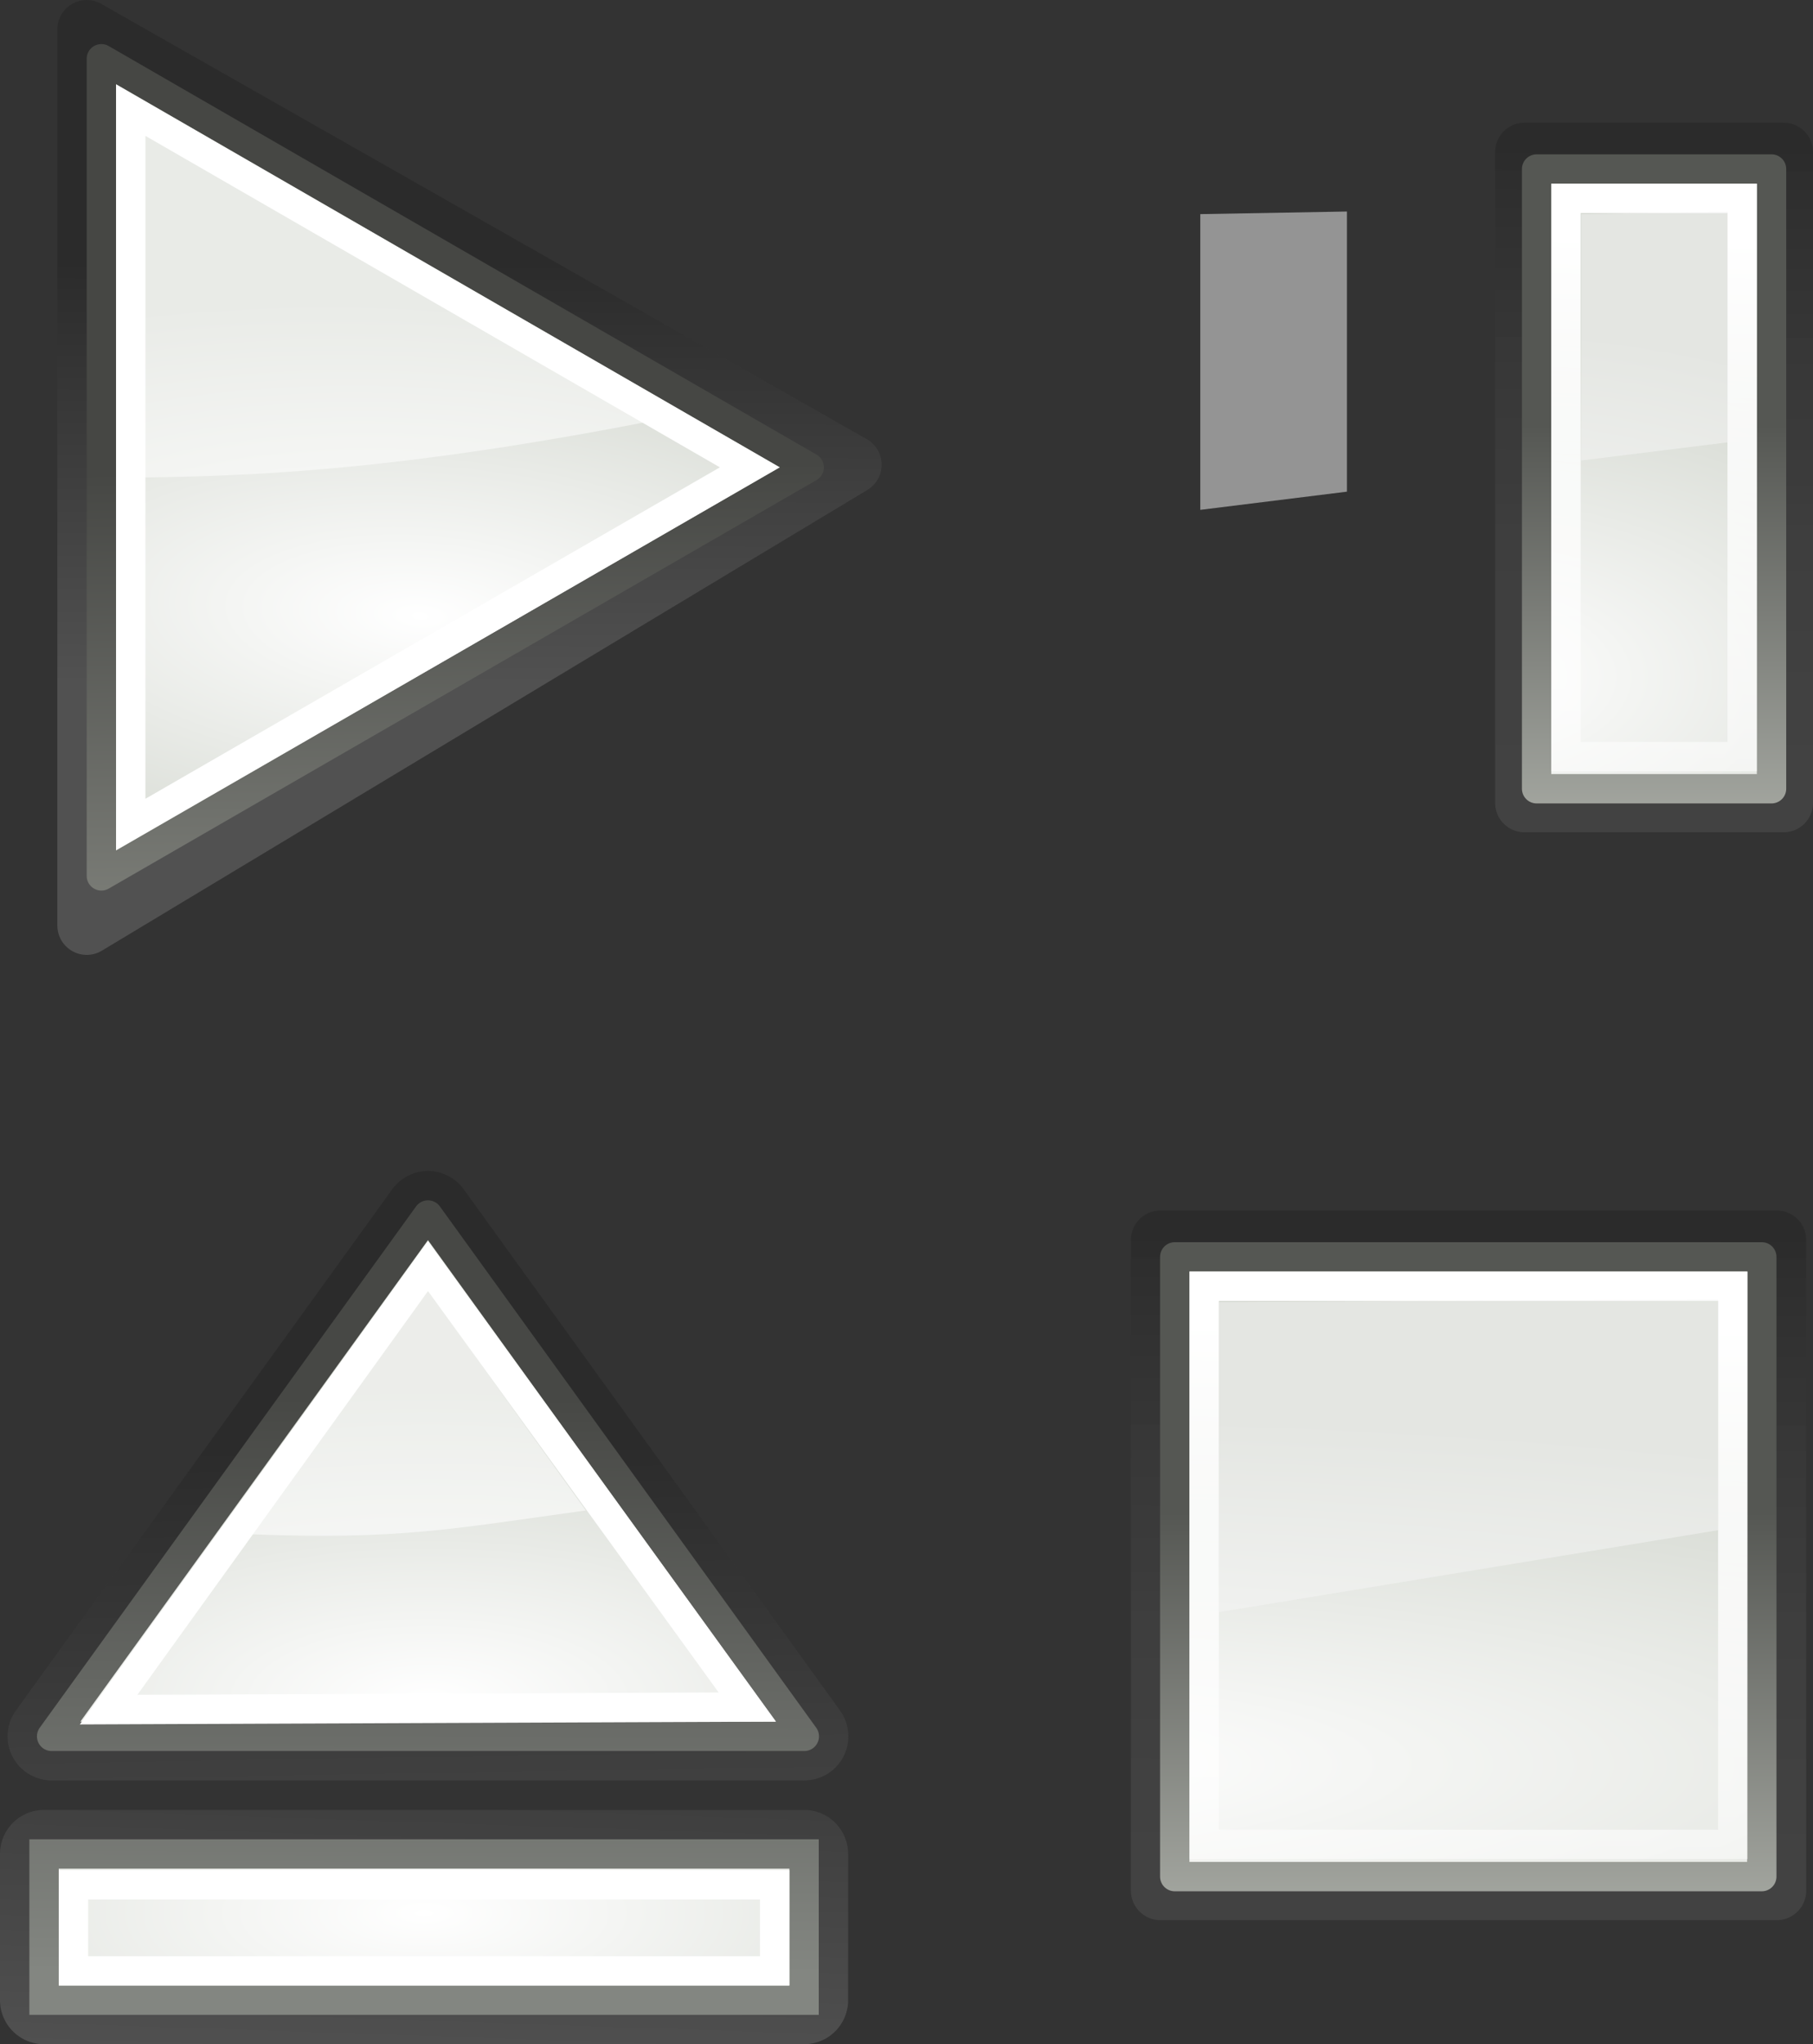
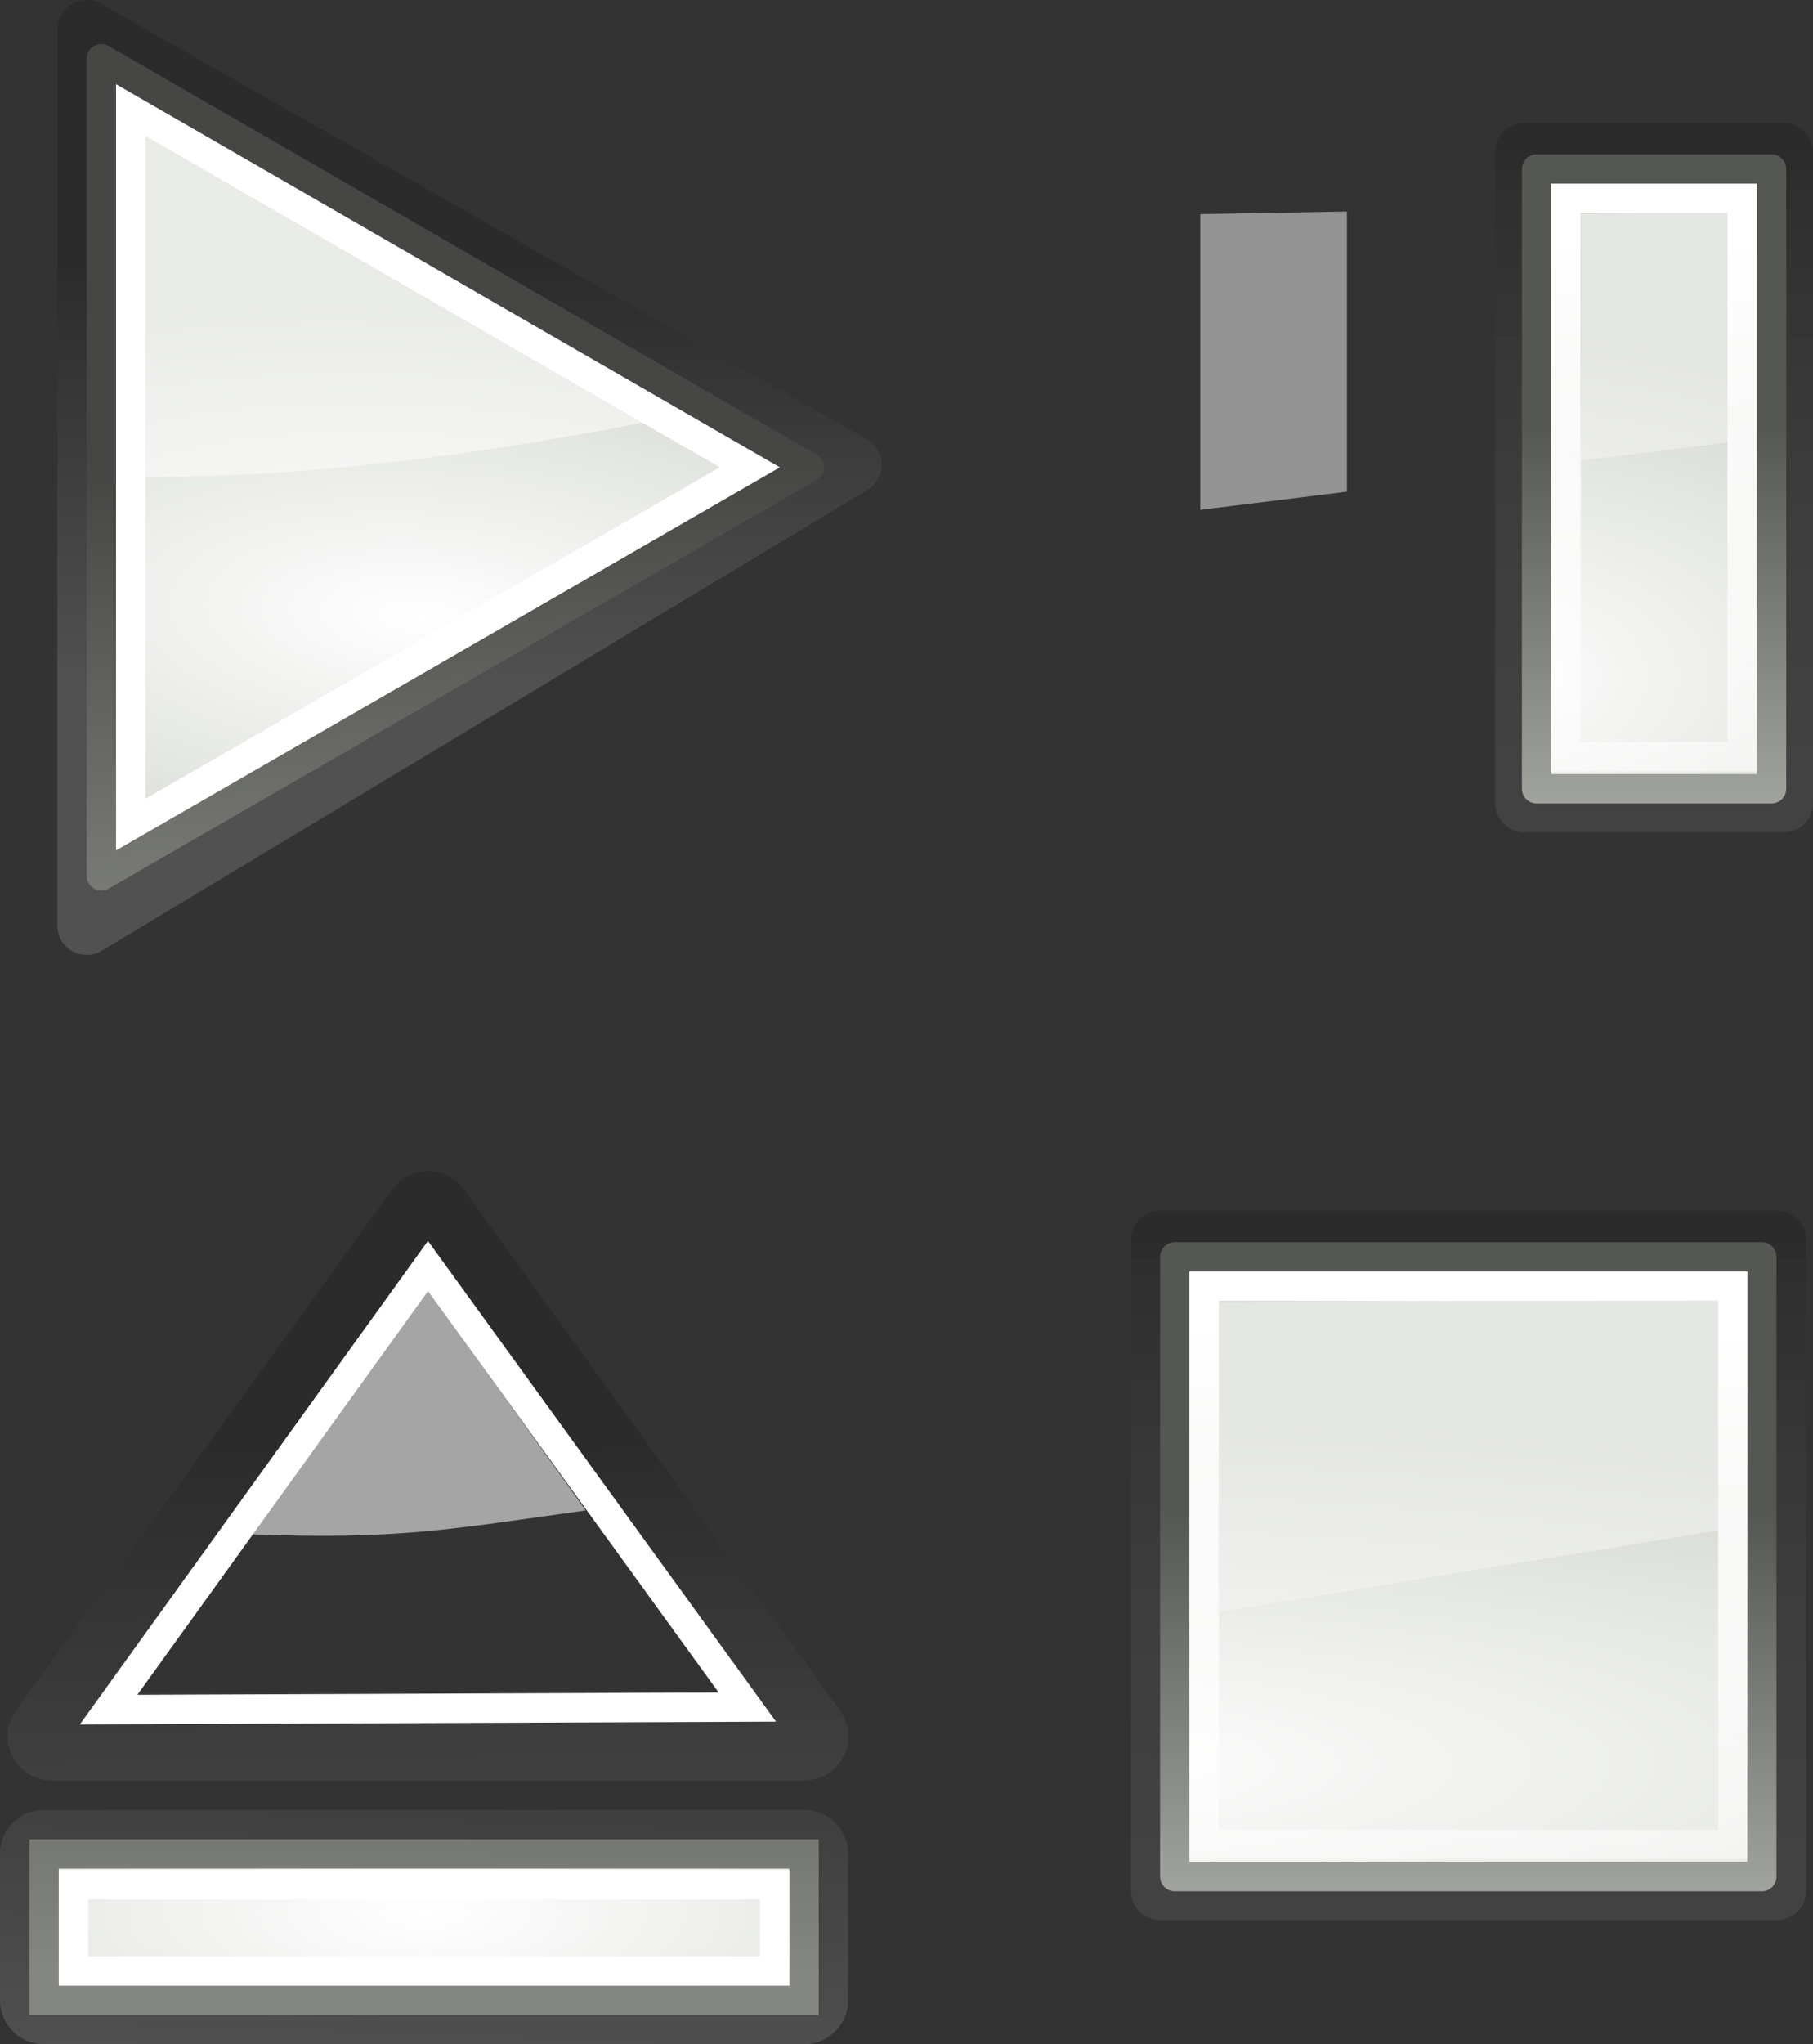
<svg xmlns="http://www.w3.org/2000/svg" xmlns:xlink="http://www.w3.org/1999/xlink" version="1.0" viewBox="0 0 61.74 69.576">
  <rect x="0" y="0" width="61.74" height="69.576" fill="#333333" stroke="none" />
  <defs>
    <linearGradient id="b">
      <stop stop-color="#fff" offset="0" />
      <stop offset="1" />
    </linearGradient>
    <linearGradient id="a">
      <stop stop-color="#fff" offset="0" />
      <stop stop-color="#d3d7cf" offset="1" />
    </linearGradient>
    <radialGradient id="m" cx="107.7" cy="53.086" r="12.552" gradientTransform="matrix(.001 -.841 2.062 .002 -85.841 115.73)" gradientUnits="userSpaceOnUse" xlink:href="#a" />
    <radialGradient id="k" cx="101.16" cy="53.26" r="12.552" gradientTransform="matrix(.001 -.786 2.096 .002 -88.168 111.92)" gradientUnits="userSpaceOnUse" xlink:href="#a" />
    <linearGradient id="p" x1="14.629" x2="14.334" y1="107.06" y2="88.591" gradientTransform="matrix(1.128 0 0 1.128 8.232 -83.36)" gradientUnits="userSpaceOnUse" xlink:href="#b" />
    <linearGradient id="o" x1="14.296" x2="14.888" y1="107.72" y2="90.143" gradientTransform="matrix(1.128 0 0 1.128 8.232 -83.36)" gradientUnits="userSpaceOnUse" xlink:href="#b" />
    <linearGradient id="d" x1="21.597" x2="21.523" y1="14.977" y2="34.511" gradientUnits="userSpaceOnUse">
      <stop stop-color="#474845" offset="0" />
      <stop stop-color="#838681" offset="1" />
    </linearGradient>
    <linearGradient id="f" x1="15.09" x2="14" y1="15.292" y2="52.511" gradientTransform="translate(-4e-4 -.094)" gradientUnits="userSpaceOnUse" xlink:href="#e" />
    <linearGradient id="g" x1="169" x2="169" y1="110.34" y2="93.205" gradientTransform="matrix(1 0 0 1.004 -145 -71.462)" gradientUnits="userSpaceOnUse" xlink:href="#j" />
    <radialGradient id="c" cx="169.77" cy="100.2" r="11" gradientTransform="matrix(3.5623e-6 -1.072 1.992 -1.2507e-6 -175.61 212.69)" gradientUnits="userSpaceOnUse" xlink:href="#a" />
    <linearGradient id="h" x1="174.83" x2="174.75" y1="84.263" y2="105.49" gradientTransform="matrix(1.103 0 0 1.055 -163.12 -76.311)" gradientUnits="userSpaceOnUse" xlink:href="#i" />
    <linearGradient id="e">
      <stop stop-color="#fff" offset="0" />
      <stop stop-color="#fff" stop-opacity="0" offset="1" />
    </linearGradient>
    <linearGradient id="j">
      <stop stop-color="#babdb6" offset="0" />
      <stop stop-color="#555753" offset="1" />
    </linearGradient>
    <linearGradient id="i">
      <stop offset="0" />
      <stop stop-color="#fff" stop-opacity=".485" offset="1" />
    </linearGradient>
    <linearGradient id="t" x1="70.914" x2="70.952" y1="101.74" y2="88.924" gradientTransform="matrix(1.128 0 0 1.128 -53.993 -83.36)" gradientUnits="userSpaceOnUse" xlink:href="#b" />
    <radialGradient id="n" cx="107.59" cy="83.991" r="12.552" gradientTransform="matrix(.053 -.836 2.019 .129 -151.92 108.08)" gradientUnits="userSpaceOnUse" xlink:href="#a" />
    <linearGradient id="u" x1="71.289" x2="70.827" y1="124.12" y2="95" gradientTransform="translate(-45 -71.094)" gradientUnits="userSpaceOnUse">
      <stop stop-color="#adb0a8" offset="0" />
      <stop stop-color="#464744" offset="1" />
    </linearGradient>
    <linearGradient id="q" x1="174.83" x2="174.75" y1="84.263" y2="105.49" gradientTransform="matrix(2.624 0 0 1.055 -436.1 -76.311)" gradientUnits="userSpaceOnUse" xlink:href="#i" />
    <radialGradient id="l" cx="169.77" cy="100.2" r="11" gradientTransform="matrix(8.9058e-6 -1.072 4.98 -1.2507e-6 -490.78 212.69)" gradientUnits="userSpaceOnUse" xlink:href="#a" />
    <linearGradient id="r" x1="169" x2="169" y1="110.34" y2="93.205" gradientTransform="matrix(2.499 0 0 1.004 -414.06 -71.462)" gradientUnits="userSpaceOnUse" xlink:href="#j" />
    <linearGradient id="s" x1="15.09" x2="14" y1="15.292" y2="52.511" gradientTransform="matrix(3 0 0 1 -67.006 -.094)" gradientUnits="userSpaceOnUse" xlink:href="#e" />
  </defs>
  <g transform="translate(26.595 28.001)">
    <g transform="translate(-35.709 4.596)">
      <path d="m23.688 8.757-12.816 17.743h25.632l-12.816-17.743z" fill="none" opacity=".15" stroke="url(#p)" stroke-linecap="square" stroke-linejoin="round" stroke-width="3" />
-       <path d="m23.688 8.757-12.816 17.743h25.632l-12.816-17.743z" fill="url(#m)" fill-rule="evenodd" stroke="url(#d)" stroke-linecap="square" stroke-linejoin="round" />
      <path d="m23.688 10.492-10.876 15.099 21.752-0.088-10.876-15.011z" fill="none" stroke="#fff" />
      <rect x="10.614" y="30.504" width="25.882" height="4.975" fill="none" opacity=".15" stroke="url(#o)" stroke-linecap="square" stroke-linejoin="round" stroke-width="3" />
      <rect x="10.614" y="30.504" width="25.882" height="4.975" fill="url(#k)" fill-rule="evenodd" stroke="url(#d)" />
      <rect x="11.616" y="31.553" width="23.878" height="2.93" fill="none" stroke="#fff" />
      <path d="m23.688 11.312-6 8.313c4.995 0.187 6.712-0.168 11.374-0.813l-5.374-7.5z" fill="#fff" fill-rule="evenodd" opacity=".561" />
    </g>
    <g transform="translate(-.767 -35.656)">
      <path d="m26.087 12.829v22.153h8.826v-22.153h-8.826z" fill="none" opacity=".15" stroke="url(#h)" stroke-linecap="square" stroke-linejoin="round" stroke-width="2" />
      <path d="m26.5 13.406v21h8v-21h-8z" fill="url(#c)" fill-rule="evenodd" />
      <path d="m26.5 13.408v21.092h8v-21.092h-8z" fill="none" stroke="url(#g)" stroke-linecap="square" stroke-linejoin="round" />
      <path d="m27.5 14.406v19h6v-19h-6z" fill="none" stroke="url(#f)" stroke-linecap="square" />
      <path d="m28.019 14.943v8.385l4.994-0.618v-7.856l-4.994 0.089z" display="block" fill="#f7f7f7" opacity=".5" />
      <g transform="translate(-12.972)">
        <path d="m26.087 12.829v22.153h8.826v-22.153h-8.826z" fill="none" opacity=".15" stroke="url(#h)" stroke-linecap="square" stroke-linejoin="round" stroke-width="2" />
        <path d="m26.5 13.406v21h8v-21h-8z" fill="url(#c)" fill-rule="evenodd" />
        <path d="m26.5 13.408v21.092h8v-21.092h-8z" fill="none" stroke="url(#g)" stroke-linecap="square" stroke-linejoin="round" />
        <path d="m27.5 14.406v19h6v-19h-6z" fill="none" stroke="url(#f)" stroke-linecap="square" />
        <path d="m28.019 14.943v10.065l4.994-0.619v-9.535l-4.994 0.089z" display="block" fill="#f7f7f7" opacity=".5" />
      </g>
    </g>
    <g transform="translate(-35.642 -36.001)">
      <path d="m12 39.5v-30.5l26.07 14.817-26.07 15.683z" fill="none" opacity=".15" stroke="url(#t)" stroke-linecap="square" stroke-linejoin="round" stroke-width="2" />
      <path d="m12.499 37.811v-27.811l24.104 13.906-24.104 13.905z" fill="url(#n)" fill-rule="evenodd" />
      <path d="m12.499 37.811v-27.811l24.104 13.906-24.104 13.905z" fill="none" stroke="url(#u)" stroke-linecap="square" stroke-linejoin="round" />
      <path d="m12.999 10.874v26.063l22.594-13.031-22.594-13.032zm1 1.75 19.563 11.282-19.563 11.281v-22.563z" fill="#fff" fill-rule="evenodd" />
      <path d="m13.938 12.562v11.688c4.269-0.045 9.164-0.346 17.062-1.875l-17.062-9.813z" display="block" fill="#fff" opacity=".5" />
    </g>
    <g transform="translate(-1.087 1.37)">
      <path d="m14.004 12.829v22.153h20.996v-22.153h-20.996z" fill="none" opacity=".15" stroke="url(#q)" stroke-linecap="square" stroke-linejoin="round" stroke-width="2" />
      <path d="m14.5 13.406v21h20v-21h-20z" fill="url(#l)" fill-rule="evenodd" />
      <path d="m14.497 13.408v21.092h19.991v-21.092h-19.991z" fill="none" stroke="url(#r)" stroke-linecap="square" stroke-linejoin="round" />
      <path d="m15.499 14.406v19h18.002v-19h-18.002z" fill="none" stroke="url(#s)" stroke-linecap="square" />
      <path d="m16 14.943v10.557l17-2.79v-7.856l-17 0.089z" display="block" fill="#f7f7f7" opacity=".5" />
    </g>
  </g>
</svg>